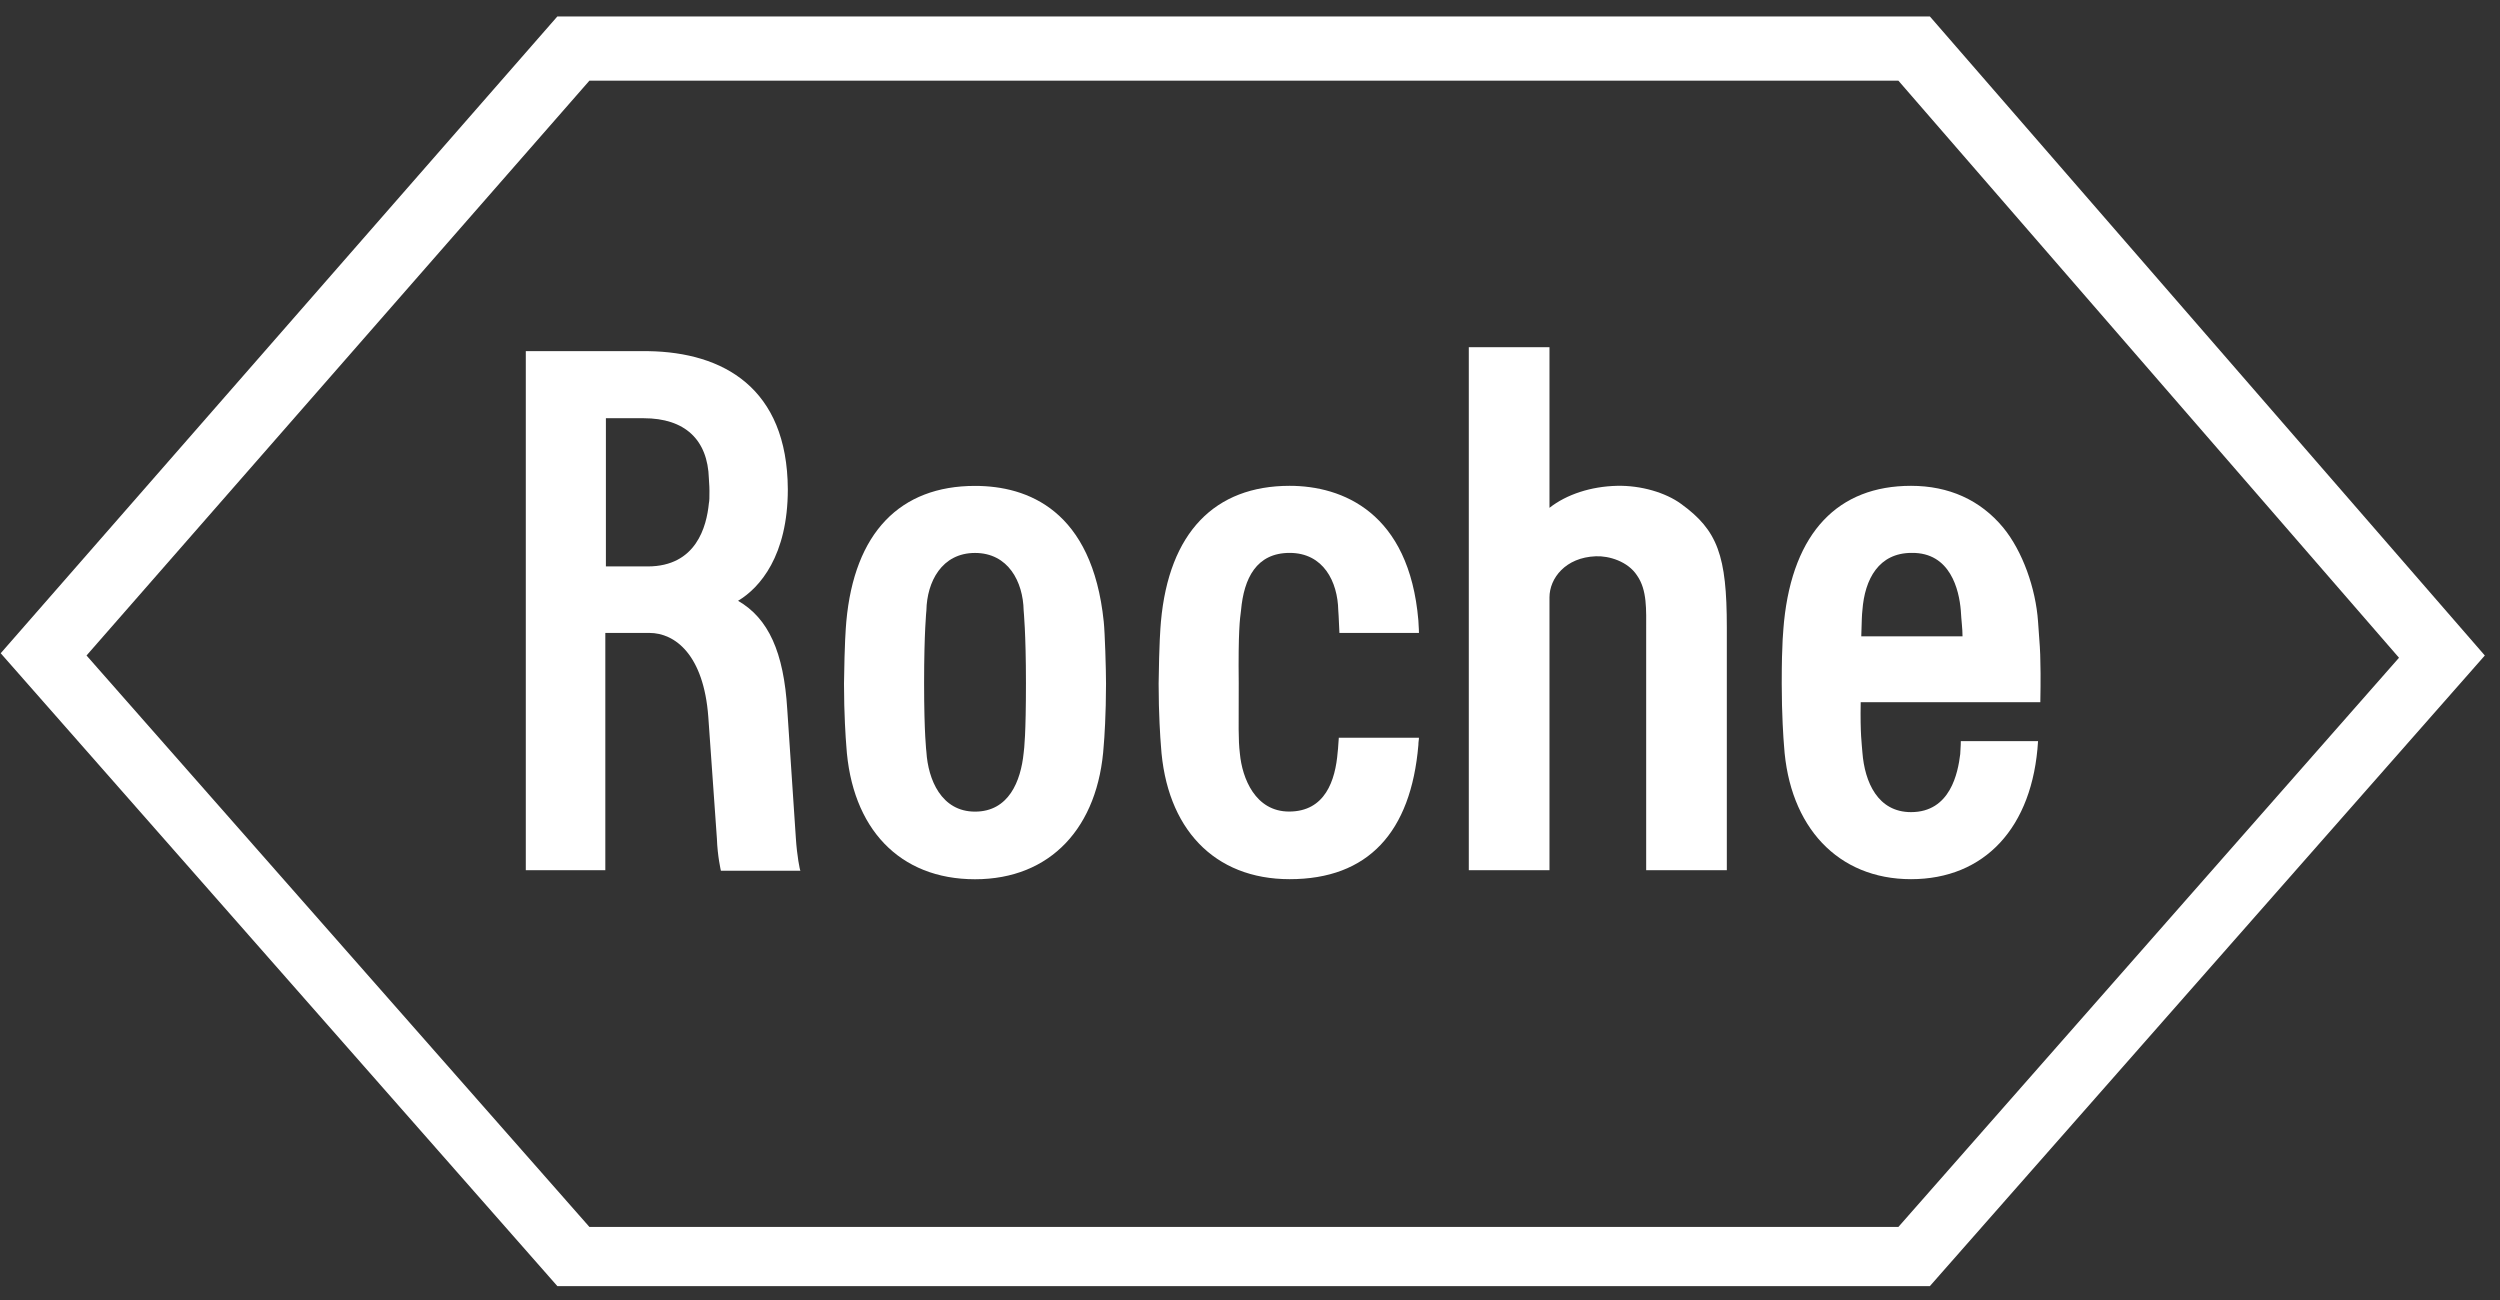
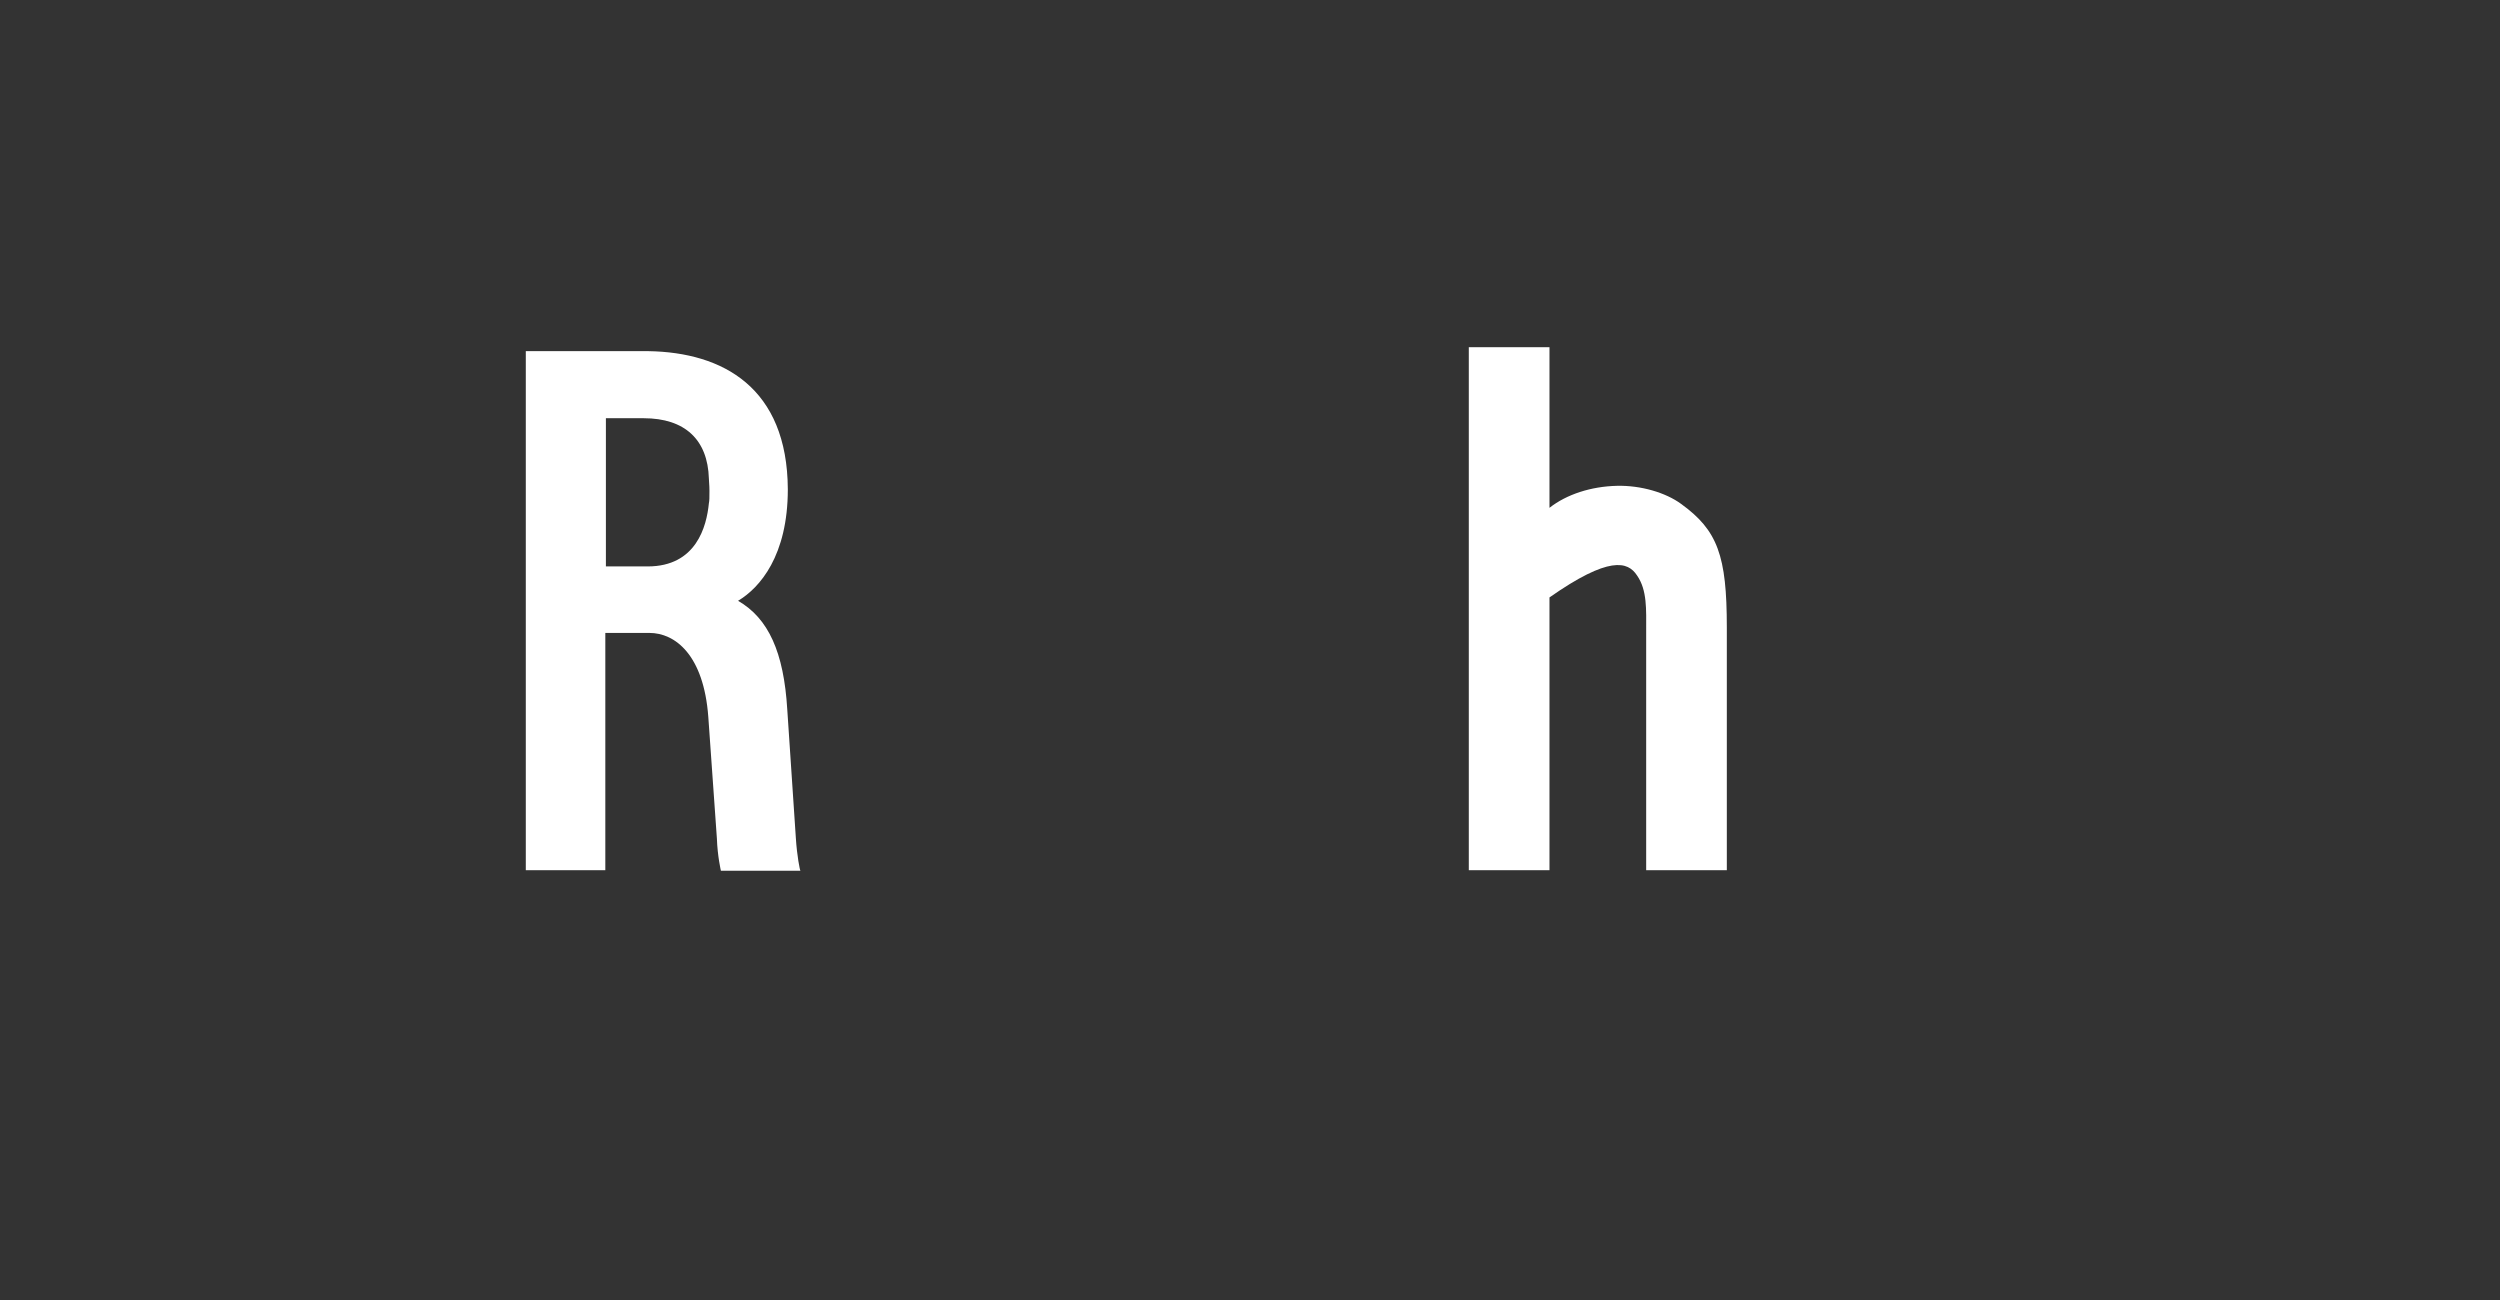
<svg xmlns="http://www.w3.org/2000/svg" width="100" height="52" viewBox="0 0 100 52" fill="none">
  <rect x="0" y="0" width="100" height="52" fill="#333333" stroke="none" />
-   <path d="M67.243 20.155C66.625 19.704 65.641 19.411 64.68 19.433C63.65 19.456 62.666 19.772 61.979 20.313V13.888H58.752V34.807H61.979V23.897C61.979 23.13 62.62 22.296 63.833 22.251C64.359 22.229 65.114 22.454 65.481 23.018C65.892 23.604 65.847 24.393 65.847 25.227V34.807H69.073V25.091C69.073 22.229 68.707 21.214 67.243 20.155Z" fill="white" />
-   <path d="M41.038 27.325C41.038 29.376 40.969 29.94 40.946 30.12C40.832 31.247 40.351 32.465 39.001 32.465C37.651 32.465 37.124 31.18 37.056 30.075C37.056 30.075 36.964 29.376 36.964 27.325C36.964 25.274 37.056 24.417 37.056 24.417C37.078 23.268 37.673 22.118 39.001 22.118C40.328 22.118 40.923 23.268 40.946 24.417C40.946 24.44 41.038 25.296 41.038 27.325ZM44.15 24.868C43.692 20.405 41.106 19.436 39.001 19.436C36.003 19.436 34.172 21.306 33.852 24.868C33.829 25.161 33.783 25.68 33.76 27.348C33.76 28.565 33.829 29.557 33.852 29.827C34.058 33.141 35.98 35.17 39.001 35.17C42.022 35.17 43.944 33.096 44.15 29.805C44.173 29.579 44.241 28.565 44.241 27.348C44.241 26.784 44.196 25.296 44.15 24.868Z" fill="white" />
-   <path d="M74.451 25.452C74.473 24.753 74.473 24.618 74.496 24.415C74.588 23.152 75.16 22.116 76.464 22.116C78.02 22.093 78.364 23.603 78.432 24.415C78.455 24.843 78.501 25.136 78.501 25.452H74.451ZM78.432 29.645C78.432 29.645 78.432 29.87 78.409 30.163C78.318 30.907 78.02 32.485 76.441 32.485C75.114 32.485 74.588 31.29 74.496 30.095C74.473 29.757 74.405 29.374 74.428 28.089H81.613C81.613 28.089 81.636 27.03 81.613 26.398C81.613 26.151 81.591 25.745 81.522 24.866C81.43 23.536 80.904 22.048 80.126 21.101C79.21 19.997 77.952 19.433 76.441 19.433C73.535 19.433 71.727 21.282 71.361 24.866C71.338 25.181 71.269 25.632 71.269 27.345C71.269 28.562 71.338 29.577 71.361 29.825C71.567 33.071 73.512 35.167 76.441 35.167C79.371 35.167 81.316 33.116 81.522 29.645H78.432Z" fill="white" />
-   <path d="M23.576 3.227H75.936L95.96 26.31L75.936 49.077H23.576L3.461 26.22L23.576 3.227ZM77.195 0.658H22.294L0.028 26.13L22.294 51.444H77.195L99.393 26.22L77.195 0.658Z" fill="white" />
+   <path d="M67.243 20.155C66.625 19.704 65.641 19.411 64.68 19.433C63.65 19.456 62.666 19.772 61.979 20.313V13.888H58.752V34.807H61.979V23.897C64.359 22.229 65.114 22.454 65.481 23.018C65.892 23.604 65.847 24.393 65.847 25.227V34.807H69.073V25.091C69.073 22.229 68.707 21.214 67.243 20.155Z" fill="white" />
  <path d="M24.213 16.729H25.747C27.394 16.729 28.309 17.585 28.355 19.141C28.355 19.253 28.378 19.389 28.378 19.637C28.378 19.907 28.378 20.02 28.355 20.133C28.264 21.057 27.852 22.657 25.907 22.657H24.236V16.729M31.834 33.522L31.491 28.383C31.353 26.084 30.735 24.731 29.522 24.032C30.392 23.514 31.513 22.229 31.513 19.569C31.491 15.512 28.927 14.091 25.93 14.046H21.032V34.807H24.213V25.317H25.975C27.005 25.317 28.149 26.196 28.332 28.676L28.676 33.545C28.699 34.244 28.836 34.83 28.836 34.83H32.017C31.994 34.807 31.88 34.244 31.834 33.522Z" fill="white" />
-   <path d="M53.554 29.487C53.531 29.712 53.531 29.915 53.508 30.073C53.417 31.222 53.005 32.462 51.563 32.462C50.213 32.462 49.686 31.132 49.595 30.14C49.526 29.554 49.549 29.081 49.549 27.323C49.526 25.271 49.595 24.753 49.641 24.415C49.755 23.13 50.258 22.116 51.586 22.116C52.936 22.116 53.508 23.265 53.531 24.415C53.531 24.415 53.554 24.708 53.577 25.317H56.758C56.758 25.114 56.735 24.933 56.735 24.821C56.369 20.493 53.691 19.433 51.586 19.433C48.588 19.433 46.757 21.304 46.437 24.866C46.414 25.159 46.368 25.677 46.345 27.345C46.345 28.562 46.414 29.554 46.437 29.825C46.643 33.139 48.565 35.167 51.586 35.167C54.721 35.167 56.437 33.296 56.735 29.802C56.735 29.667 56.758 29.599 56.758 29.509H53.554" fill="white" />
</svg>